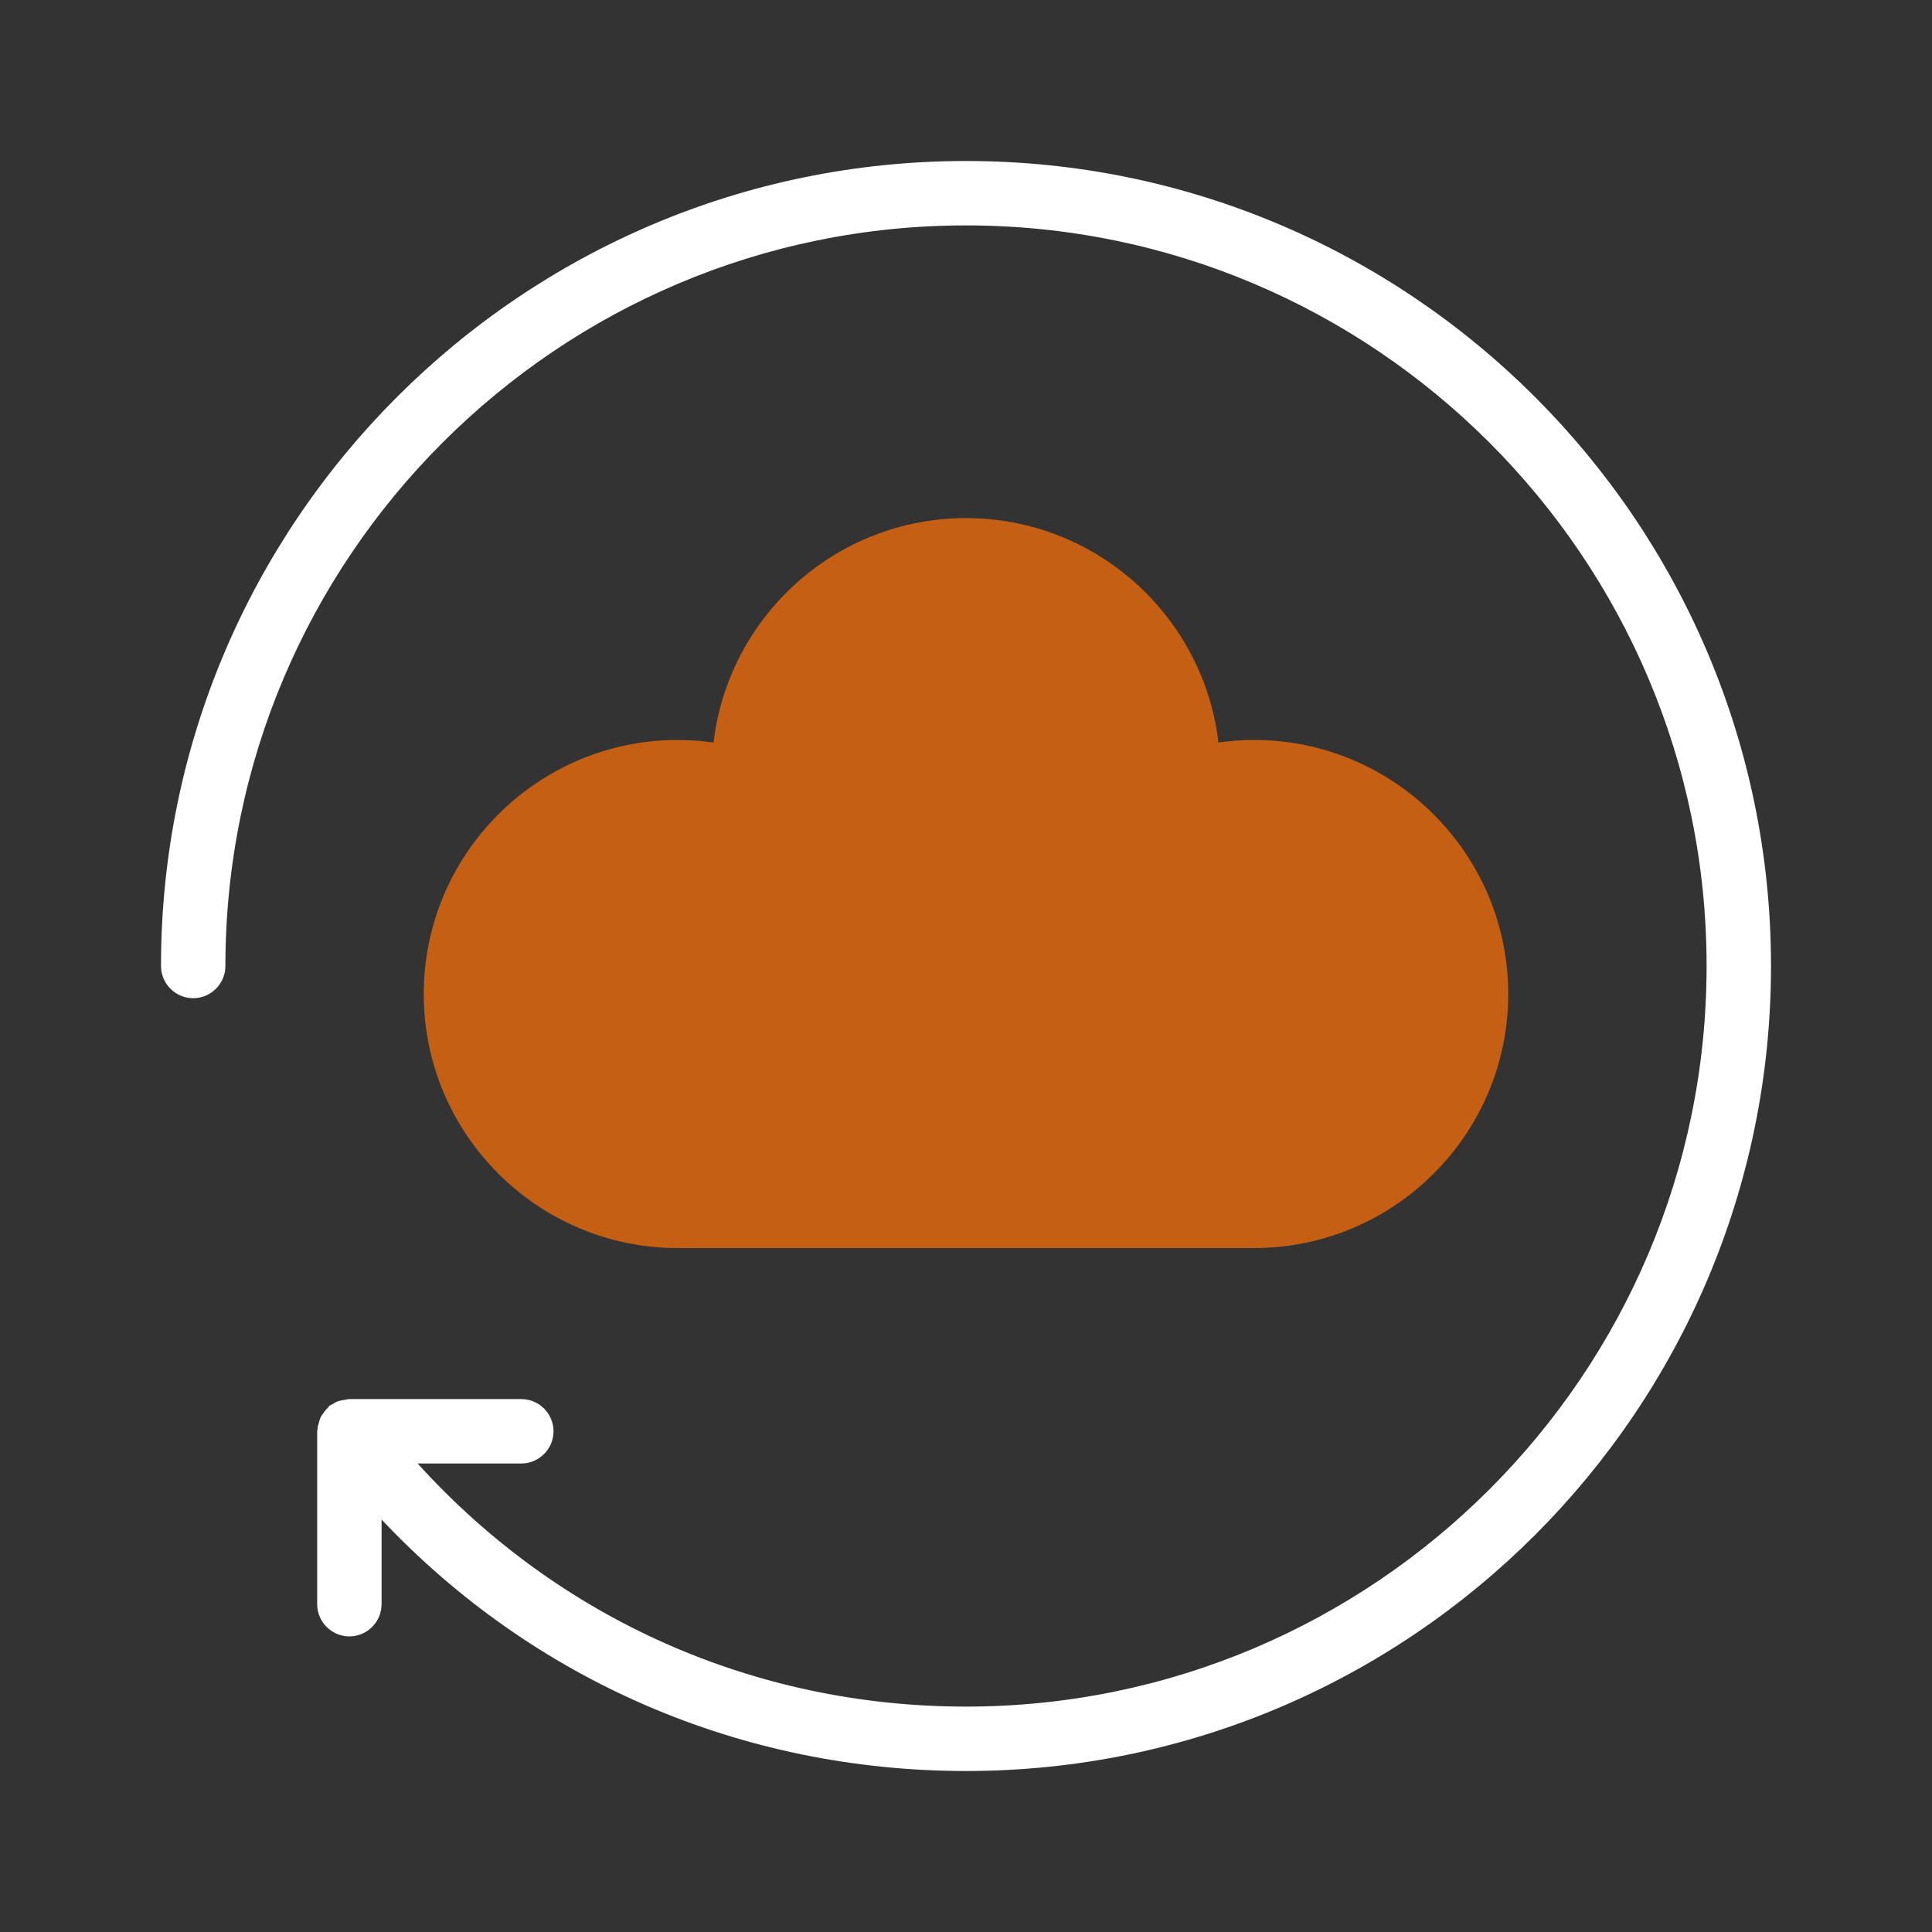
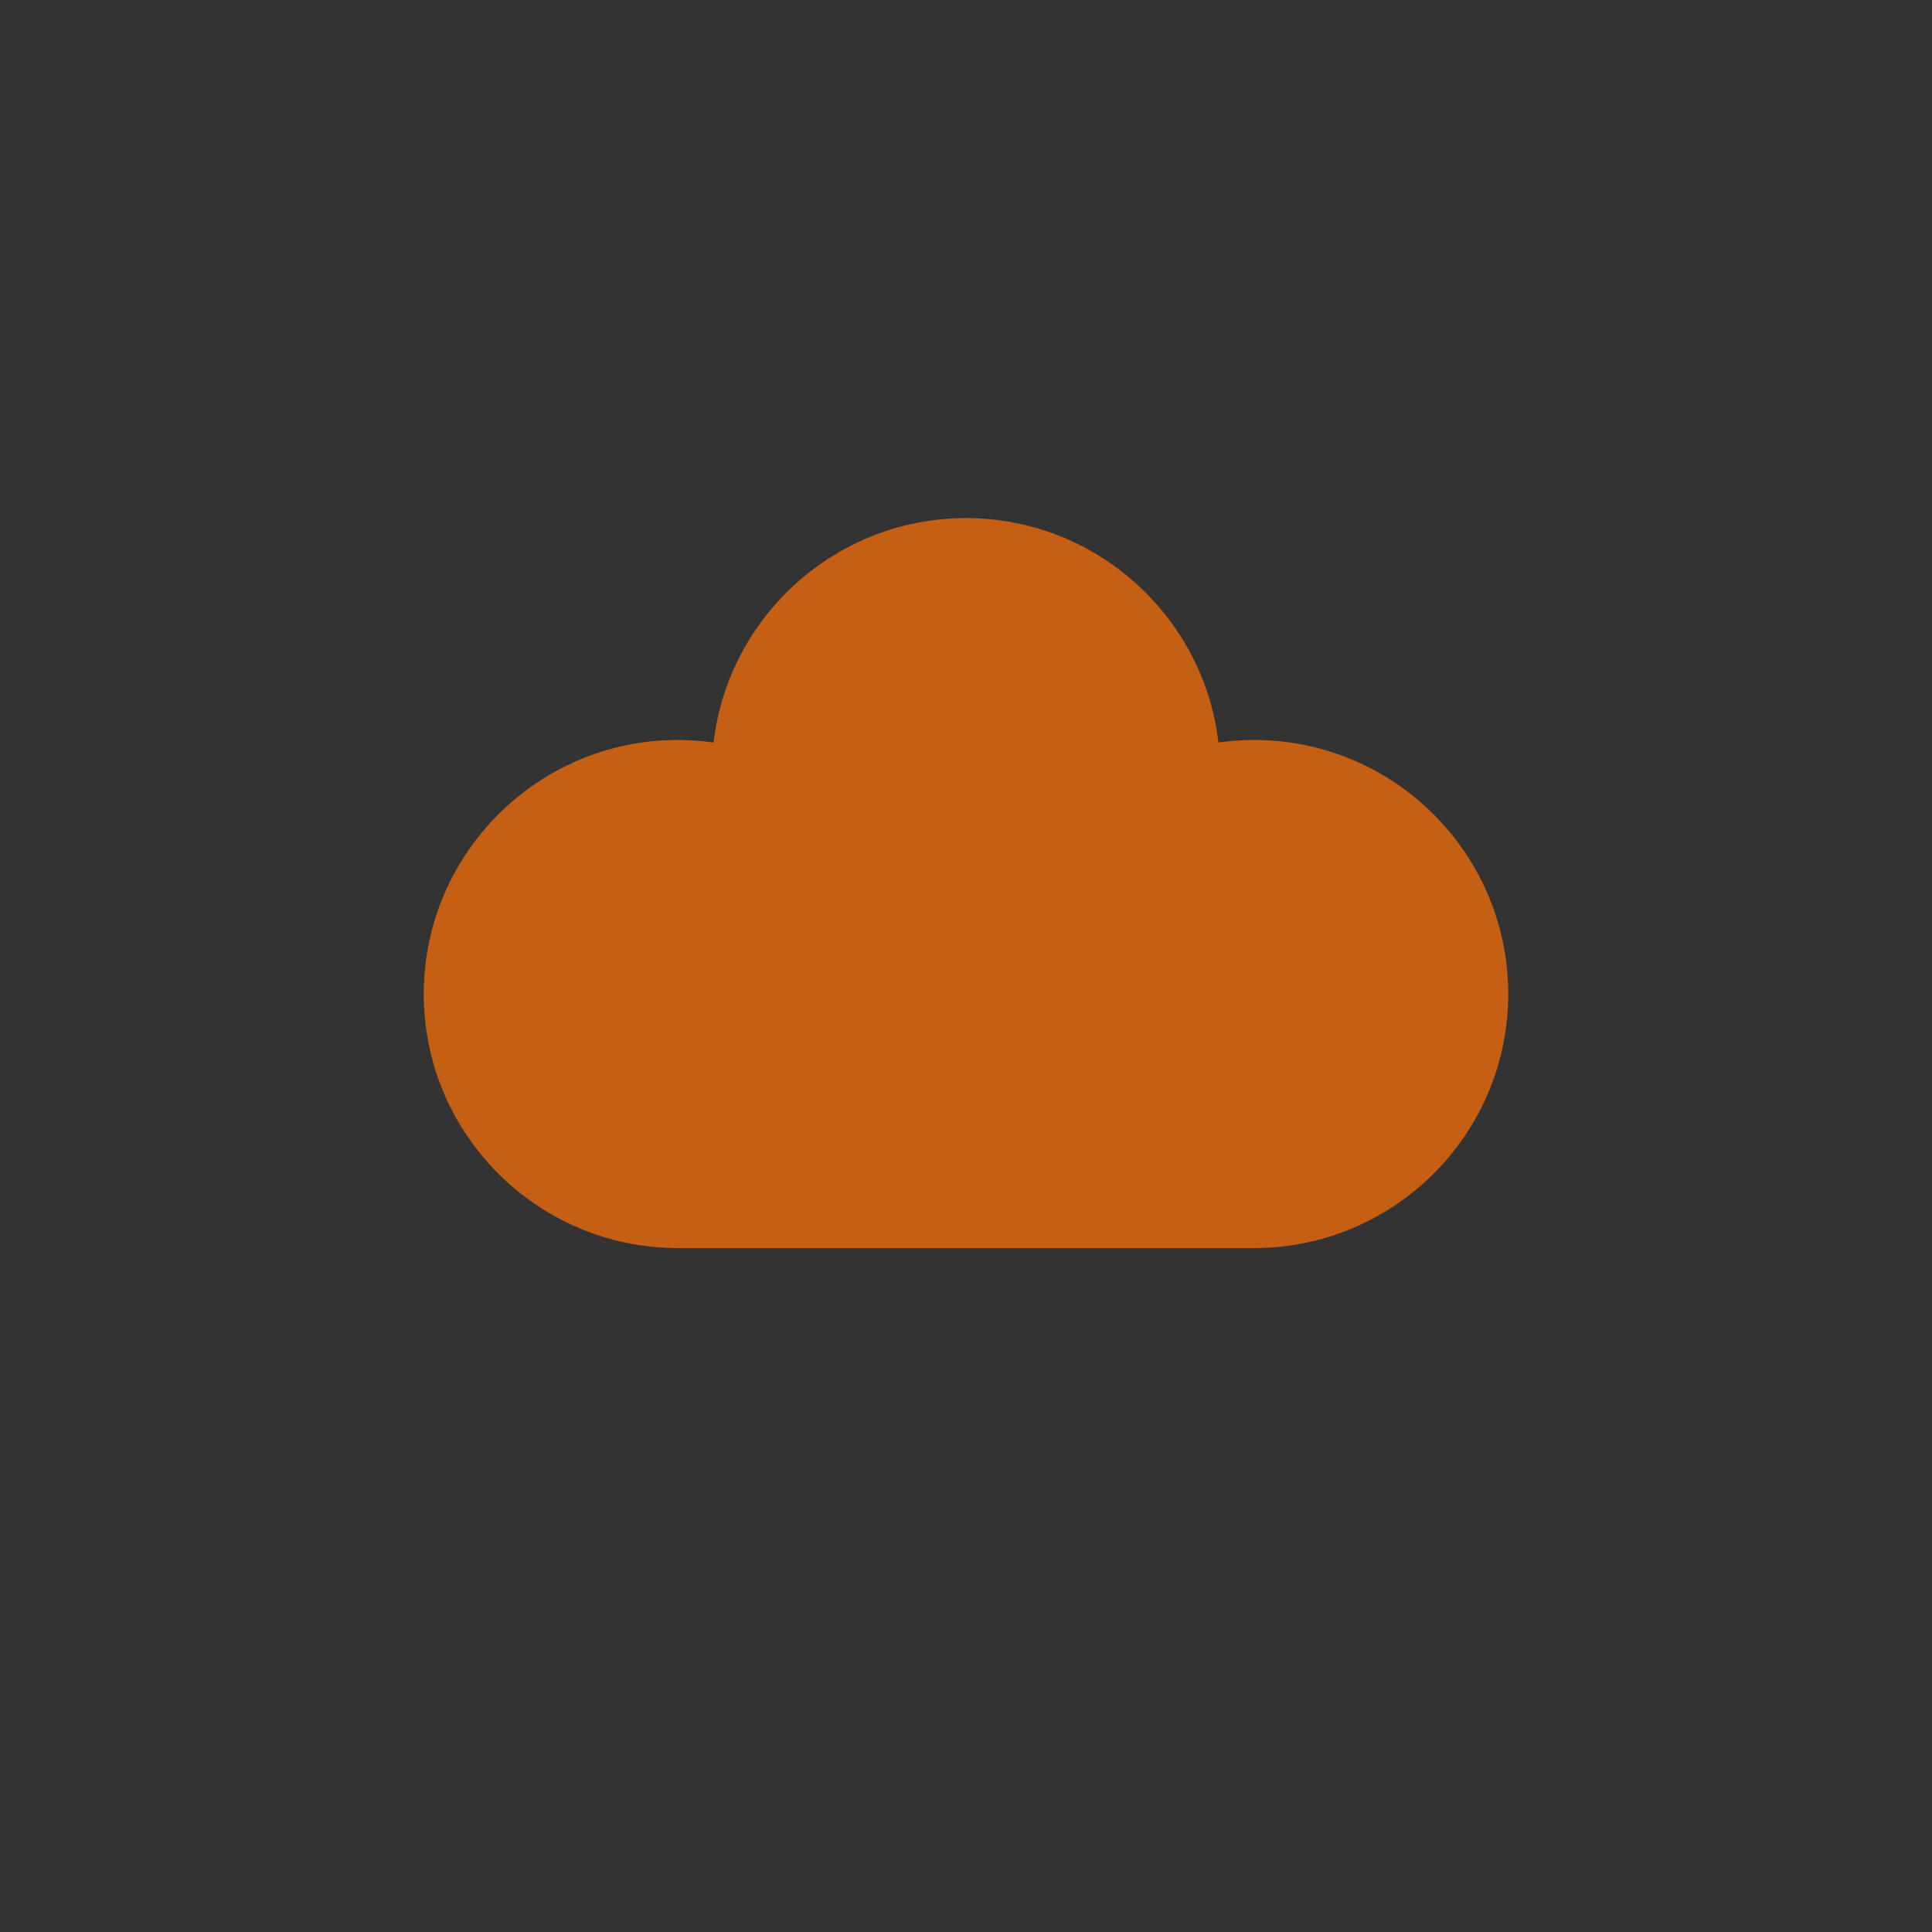
<svg xmlns="http://www.w3.org/2000/svg" width="288" height="288">
  <rect width="100%" height="100%" fill="#333333" stroke="none" />
  <svg width="288" height="288" viewBox="0 0 60 60">
    <path fill="#C45F14" d="M46.84 30.87c0 4.35-3.54 7.89-7.9 7.89H21.05c-4.35 0-7.89-3.54-7.89-7.89s3.54-7.89 7.89-7.89c.38 0 .75.03 1.11.08.46-3.92 3.8-6.97 7.84-6.97s7.38 3.05 7.84 6.97c.36-.05.73-.08 1.1-.08 4.36 0 7.9 3.54 7.9 7.89z" class="color3773b5 svgShape" />
-     <path fill="#ffffff" d="M30 5C16.21 5 5 16.21 5 30c0 .55.45 1 1 1s1-.45 1-1C7 17.32 17.32 7 30 7s23 10.32 23 23-10.32 23-23 23c-6.58 0-12.67-2.73-17.03-7.55h3.22c.55 0 1-.45 1-1s-.45-1-1-1h-5.36c-.04 0-.07.02-.11.02-.07.01-.13.02-.2.04s-.12.05-.18.09c-.03.02-.07.03-.1.05-.02.01-.03.03-.04.05-.05.05-.1.1-.14.16-.04.05-.07.1-.1.15-.03.06-.04.12-.06.18-.02.07-.04.13-.04.2 0 .02-.01.04-.01.07v5.36c0 .55.45 1 1 1s1-.45 1-1v-2.63C16.55 52.18 23.02 55 30 55c13.79 0 25-11.21 25-25S43.79 5 30 5z" class="color44464a svgShape" />
  </svg>
</svg>